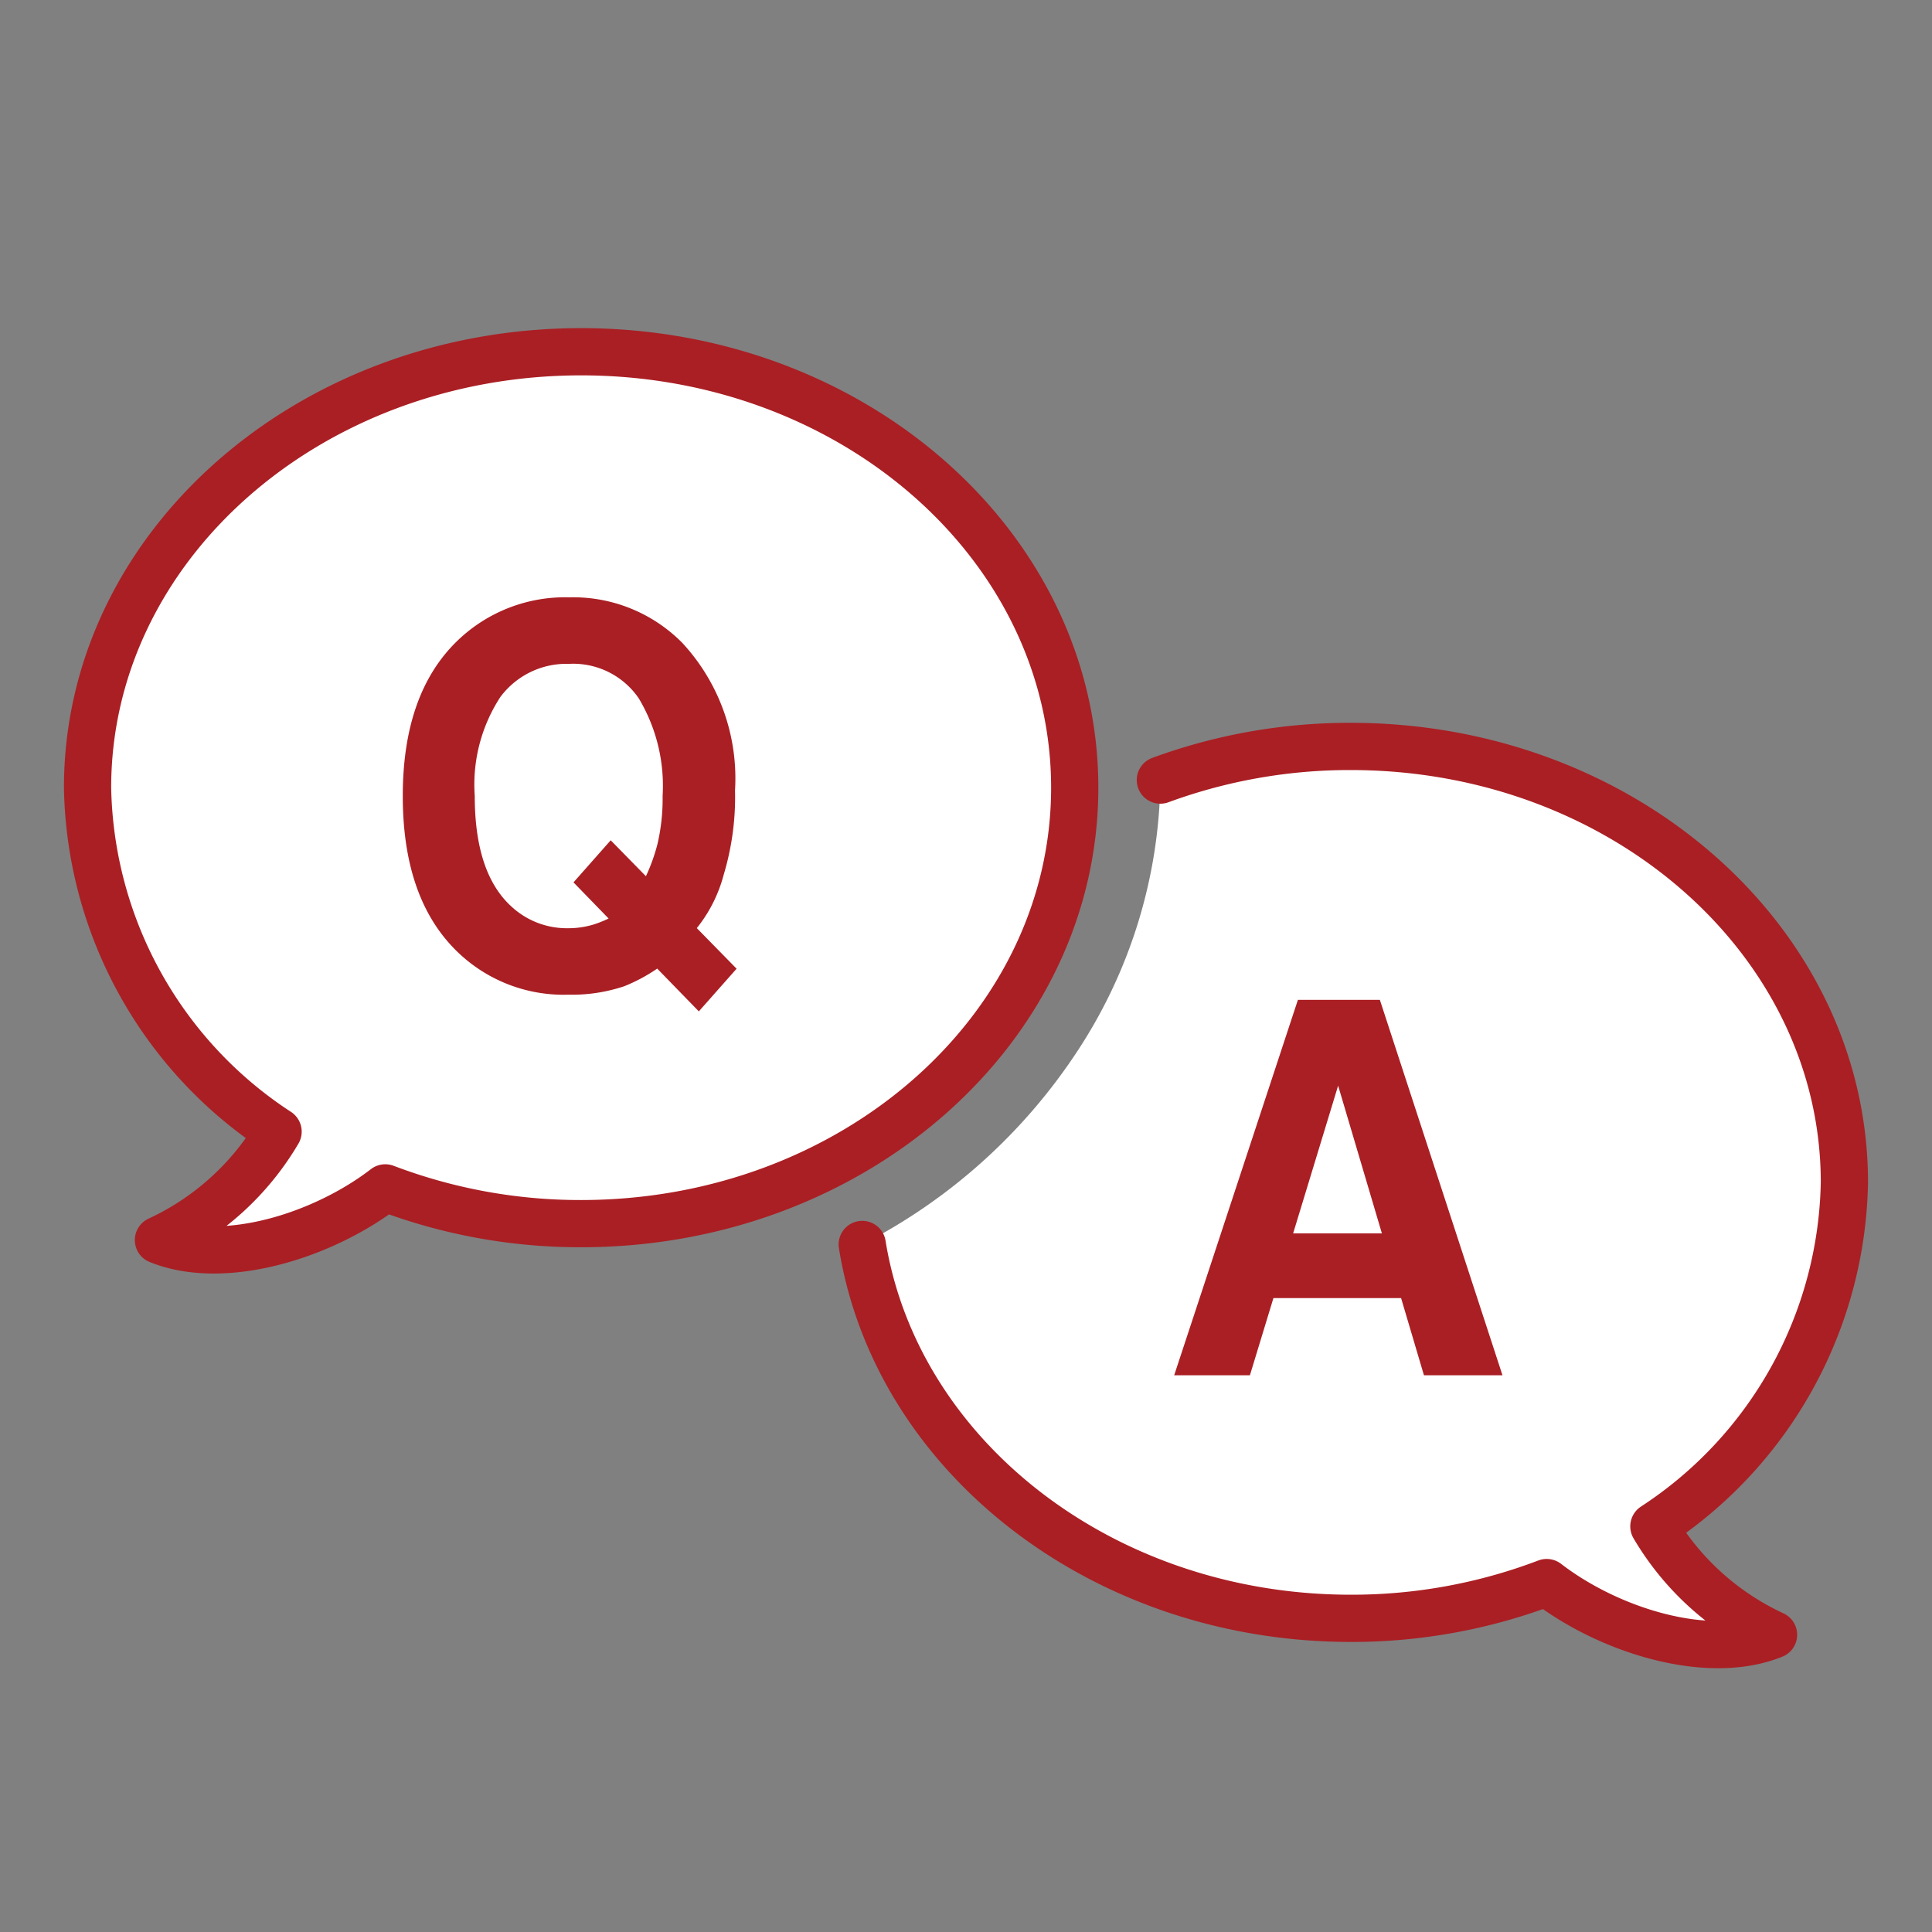
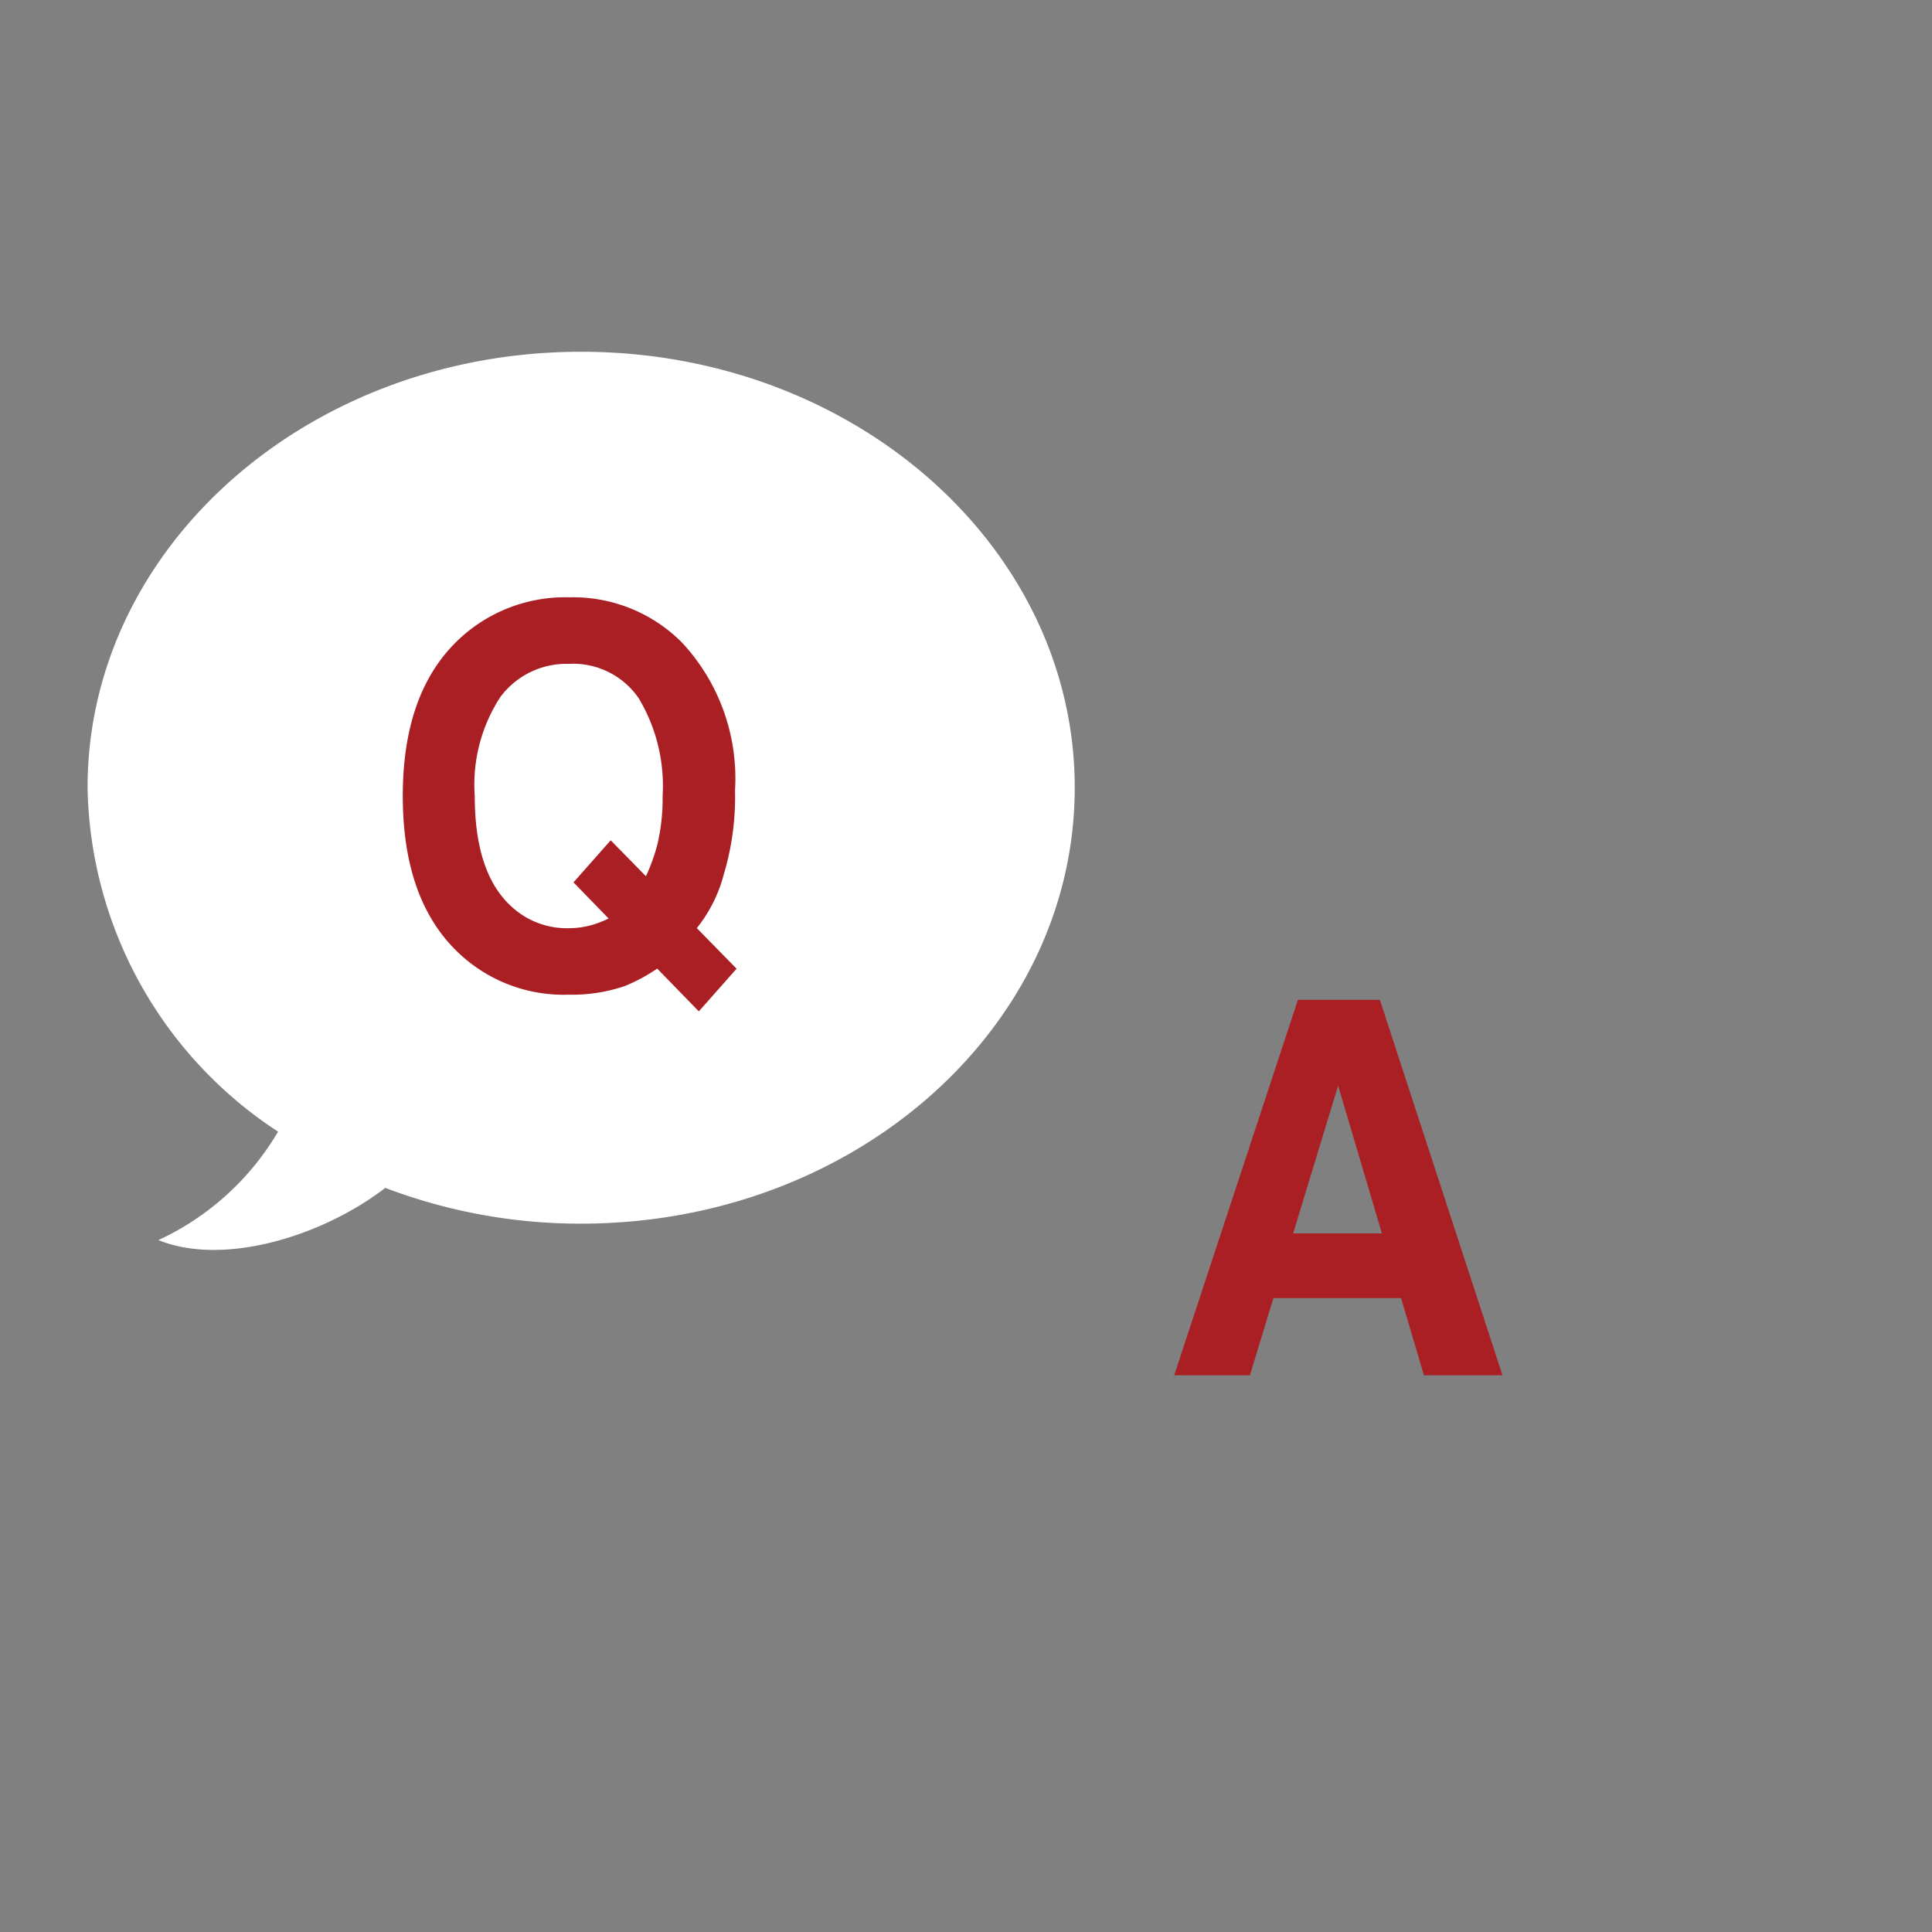
<svg xmlns="http://www.w3.org/2000/svg" id="レイヤー_1" data-name="レイヤー 1" width="90" height="90" viewBox="0 0 90 90">
  <rect x="0" y="0" width="90" height="90" fill="#808080" stroke="none" />
  <path d="M27.072,16.386c-12.698,0-22.993,9.092-22.993,20.308a19.538,19.538,0,0,0,8.875,16.023A12.623,12.623,0,0,1,7.381,57.768c3.062,1.244,7.676-.204,10.567-2.432a25.53,25.53,0,0,0,9.124,1.666c12.698,0,22.993-9.092,22.993-20.308S39.771,16.386,27.072,16.386Z" style="fill: #fff" />
-   <path d="M77.045,71.103a19.538,19.538,0,0,0,8.875-16.023c0-11.216-10.294-20.308-22.993-20.308a25.569,25.569,0,0,0-8.872,1.567A23.417,23.417,0,0,1,50.167,49,26.439,26.439,0,0,1,40.166,57.972c1.589,9.846,11.174,17.416,22.761,17.416a25.53,25.53,0,0,0,9.124-1.666c2.891,2.228,7.505,3.676,10.567,2.432A12.623,12.623,0,0,1,77.045,71.103Z" style="fill: #fff" />
  <g>
    <g>
-       <path d="M27.072,16.386c-12.698,0-22.993,9.092-22.993,20.308a19.538,19.538,0,0,0,8.875,16.023A12.623,12.623,0,0,1,7.381,57.768c3.062,1.244,7.676-.204,10.567-2.432a25.53,25.53,0,0,0,9.124,1.666c12.698,0,22.993-9.092,22.993-20.308S39.771,16.386,27.072,16.386Z" style="fill: none;stroke: #aa1f24;stroke-linecap: round;stroke-linejoin: round;stroke-width: 2.2px" />
      <path d="M33.716,40.736a6.7,6.7,0,0,1-1.256,2.499L34.313,45.126l-1.759,1.988-1.939-1.993a7.853,7.853,0,0,1-1.535.822,7.647,7.647,0,0,1-2.599.393,7.109,7.109,0,0,1-5.218-2.041q-2.5-2.457-2.5-7.214,0-4.793,2.563-7.25a7.224,7.224,0,0,1,5.202-2.005,7.142,7.142,0,0,1,5.258,2.124,9.292,9.292,0,0,1,2.454,6.87A12.529,12.529,0,0,1,33.716,40.736Zm-6.122,2.349a5.288,5.288,0,0,0,.757-.297l-1.635-1.684,1.733-1.96,1.641,1.674a8.692,8.692,0,0,0,.537-1.495,9.304,9.304,0,0,0,.24-2.242,7.933,7.933,0,0,0-1.111-4.549,3.7,3.7,0,0,0-3.248-1.607,3.838,3.838,0,0,0-3.198,1.542,7.468,7.468,0,0,0-1.194,4.615q0,3.595,1.71,5.149a3.796,3.796,0,0,0,2.651,1.009A4.017,4.017,0,0,0,27.594,43.084Z" style="fill: #aa1f24" />
    </g>
    <g>
-       <path d="M40.166,57.972c1.589,9.846,11.174,17.416,22.761,17.416a25.53,25.53,0,0,0,9.124-1.666c2.891,2.228,7.505,3.676,10.567,2.432a12.623,12.623,0,0,1-5.574-5.051,19.538,19.538,0,0,0,8.875-16.023c0-11.216-10.294-20.308-22.993-20.308a25.569,25.569,0,0,0-8.872,1.567" style="fill: none;stroke: #aa1f24;stroke-linecap: round;stroke-linejoin: round;stroke-width: 2.2px" />
      <path d="M60.462,46.576H64.279l5.712,17.489H66.333l-1.065-3.595H59.321l-1.095,3.595H54.698Zm-.223,10.88H64.374L62.335,50.574Z" style="fill: #aa1f24" />
    </g>
  </g>
</svg>